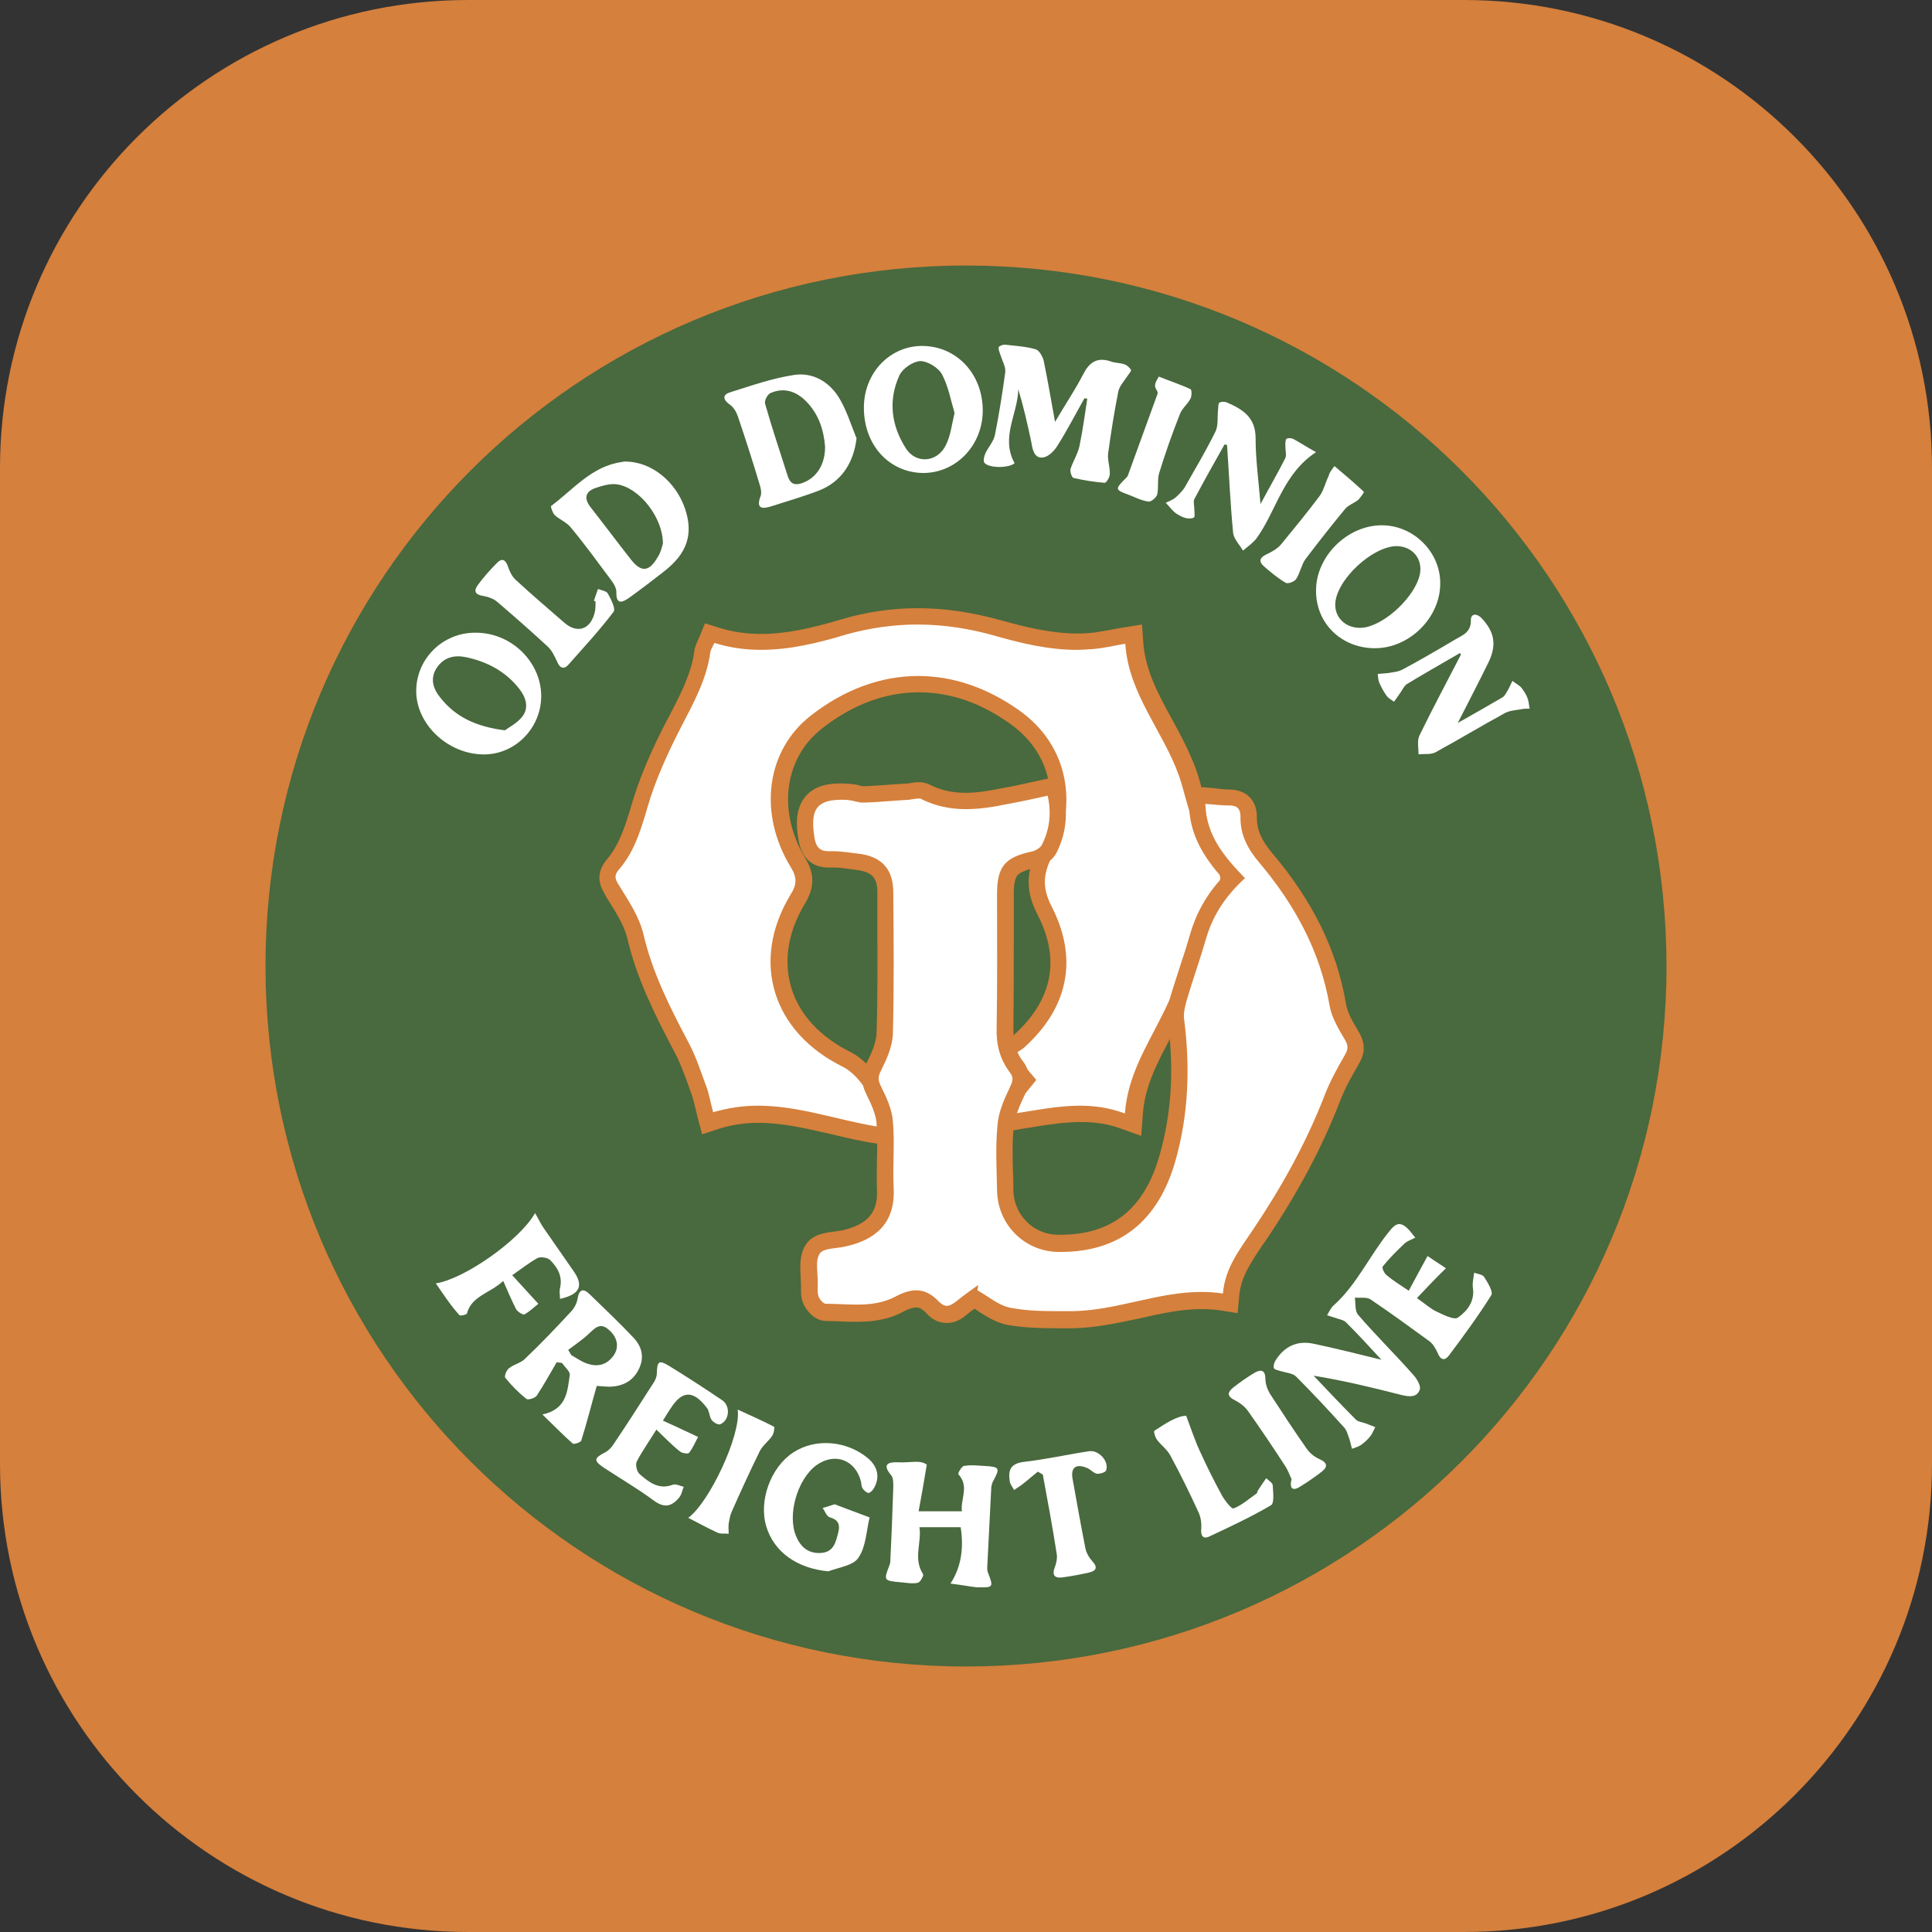
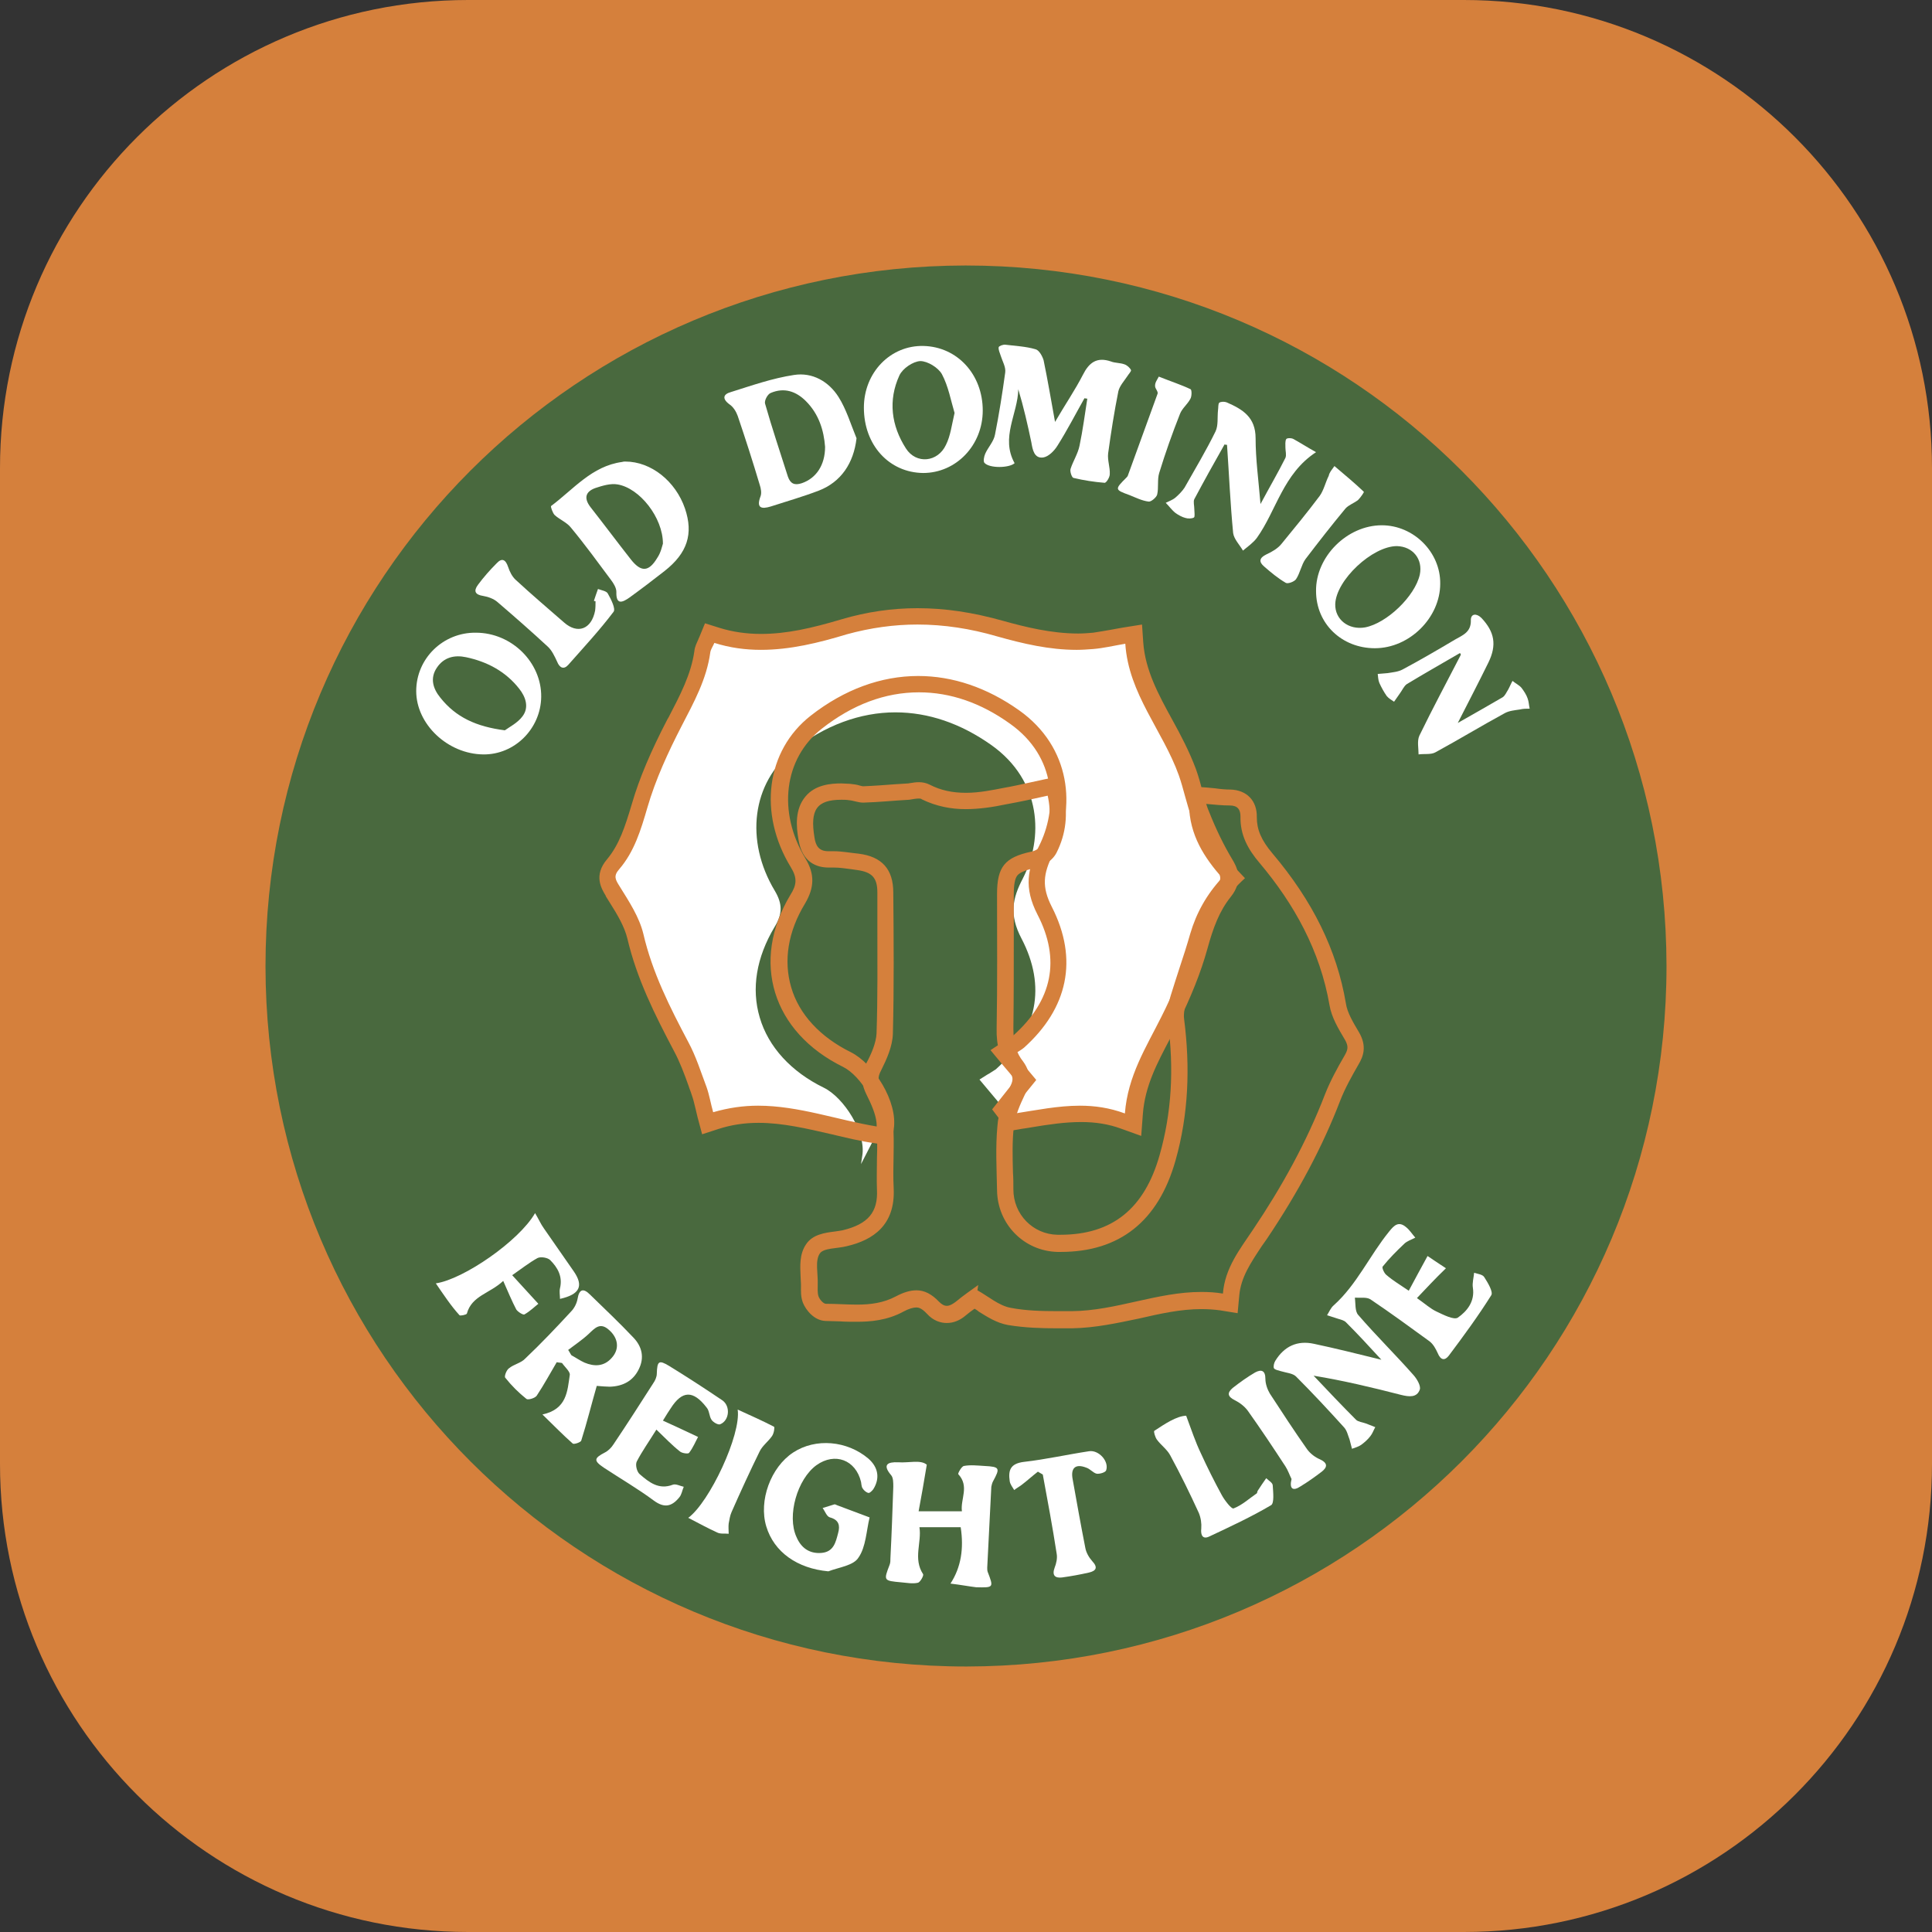
<svg xmlns="http://www.w3.org/2000/svg" version="1.1" id="Capa_1" x="0px" y="0px" viewBox="0 0 473 473" style="enable-background:new 0 0 473 473;" xml:space="preserve">
  <rect x="0" y="0" width="473" height="473" fill="#333333" stroke="none" />
  <style type="text/css">
	.st0{fill:#D5803C;}
	.st1{fill:#49693E;}
	.st2{fill:#FFFFFF;}
</style>
  <g>
    <path class="st0" d="M473,358.4V114.6C473,51.3,421.7,0,358.4,0H114.6C51.3,0,0,51.3,0,114.6v243.8C0,421.7,51.3,473,114.6,473   h243.8C421.7,473,473,421.7,473,358.4z" />
    <g>
      <path class="st1" d="M236.6,408C141.7,408,65.1,331.4,65,236.6C65,141.7,141.6,65.1,236.4,65C331.3,65,407.9,141.6,408,236.5    C408,331.3,331.4,407.9,236.6,408z" />
      <g>
        <g>
-           <path class="st2" d="M214.5,277.8c-3.5-0.6-7-1.4-10.4-2.2c-6-1.4-12.2-2.9-18.4-2.9c-3.7,0-7.1,0.5-10.4,1.5l-2,0.6l-0.5-2      c-0.2-0.7-0.3-1.4-0.5-2c-0.3-1.4-0.6-2.7-1.1-3.9c-0.2-0.7-0.5-1.3-0.7-2c-1.1-3-2.2-6.1-3.7-8.9c-4.6-8.7-9-17.4-11.2-27      c-0.7-3.2-2.7-6.3-4.5-9.4c-0.3-0.5-0.7-1.1-1-1.6l0-0.1c-1-1.7-2.2-3.7,0.1-6.5c3.3-3.9,4.8-8.6,6.5-14.3      c1.8-6.1,4.5-12.6,8.6-20.4l0.3-0.5c2.9-5.6,5.7-10.8,6.5-16.8c0.1-0.8,0.4-1.5,0.7-2.1c0.1-0.2,0.2-0.5,0.4-0.8l0.7-1.7      l1.7,0.5c3.4,1.1,7,1.6,10.8,1.6c6.9,0,13.9-1.8,20.4-3.7c5.9-1.7,11.9-2.6,17.9-2.6c6.5,0,13.1,1,20.1,3      c5.2,1.5,12,3.2,18.9,3.2c1.3,0,2.6-0.1,3.8-0.2c1.6-0.1,3.3-0.5,5-0.8c0.9-0.2,1.8-0.3,2.8-0.5l2.2-0.4l0.2,2.2      c0.5,7.3,3.8,13.4,7.3,19.8c2.1,3.8,4.2,7.7,5.7,11.8c0.6,1.6,1,3.3,1.5,4.9c0.5,1.9,1,3.8,1.7,5.5c1.8,4.3,3.8,8.4,5.9,11.9      c1.1,1.9,2.1,4.1-0.2,6.9c-3,3.7-4.6,8.1-6.1,13.4c-1.6,5.7-4,11.8-7.1,18.1c-0.6,1.2-1.2,2.4-1.9,3.6      c-3.2,6.1-6.2,11.9-6.8,19.2l-0.2,2.6l-2.5-0.9c-3.2-1.2-6.6-1.7-10.4-1.7c-4.2,0-8.4,0.7-12.5,1.4c-1,0.2-2.1,0.3-3.1,0.5      l-1.2,0.2l-2.3-3.2l5.8-7.3l-5.7-6.8l1.9-1.2c0.4-0.2,0.7-0.4,1-0.6c0.5-0.3,0.8-0.5,1.1-0.7c10.2-9.2,12.4-20.3,6.3-32      c-3.1-5.9-2.2-9.9,0.3-14.7c5.1-9.9,4.7-23.9-7.7-32.7c-7.5-5.3-15.4-8-23.5-8c-8.6,0-17.3,3.2-25,9.3      c-10.1,7.9-11.9,22.1-4.5,34.4c1.9,3.2,1.9,5.7-0.1,8.9c-4.4,7.4-5.7,15-3.6,22.1c2.1,7.2,7.7,13.3,15.7,17.2      c4.9,2.4,10.4,11,9.4,16.7l-0.3,2L214.5,277.8z" />
+           <path class="st2" d="M214.5,277.8c-3.5-0.6-7-1.4-10.4-2.2c-6-1.4-12.2-2.9-18.4-2.9c-3.7,0-7.1,0.5-10.4,1.5l-2,0.6l-0.5-2      c-0.2-0.7-0.3-1.4-0.5-2c-0.3-1.4-0.6-2.7-1.1-3.9c-0.2-0.7-0.5-1.3-0.7-2c-1.1-3-2.2-6.1-3.7-8.9c-4.6-8.7-9-17.4-11.2-27      c-0.7-3.2-2.7-6.3-4.5-9.4c-0.3-0.5-0.7-1.1-1-1.6l0-0.1c-1-1.7-2.2-3.7,0.1-6.5c3.3-3.9,4.8-8.6,6.5-14.3      c1.8-6.1,4.5-12.6,8.6-20.4l0.3-0.5c2.9-5.6,5.7-10.8,6.5-16.8c0.1-0.8,0.4-1.5,0.7-2.1c0.1-0.2,0.2-0.5,0.4-0.8l0.7-1.7      l1.7,0.5c3.4,1.1,7,1.6,10.8,1.6c6.9,0,13.9-1.8,20.4-3.7c5.9-1.7,11.9-2.6,17.9-2.6c6.5,0,13.1,1,20.1,3      c5.2,1.5,12,3.2,18.9,3.2c1.3,0,2.6-0.1,3.8-0.2c1.6-0.1,3.3-0.5,5-0.8c0.9-0.2,1.8-0.3,2.8-0.5l2.2-0.4l0.2,2.2      c0.5,7.3,3.8,13.4,7.3,19.8c2.1,3.8,4.2,7.7,5.7,11.8c0.6,1.6,1,3.3,1.5,4.9c0.5,1.9,1,3.8,1.7,5.5c1.8,4.3,3.8,8.4,5.9,11.9      c1.1,1.9,2.1,4.1-0.2,6.9c-3,3.7-4.6,8.1-6.1,13.4c-1.6,5.7-4,11.8-7.1,18.1c-0.6,1.2-1.2,2.4-1.9,3.6      c-3.2,6.1-6.2,11.9-6.8,19.2l-0.2,2.6l-2.5-0.9c-3.2-1.2-6.6-1.7-10.4-1.7c-4.2,0-8.4,0.7-12.5,1.4c-1,0.2-2.1,0.3-3.1,0.5      l-1.2,0.2l-2.3-3.2l-5.7-6.8l1.9-1.2c0.4-0.2,0.7-0.4,1-0.6c0.5-0.3,0.8-0.5,1.1-0.7c10.2-9.2,12.4-20.3,6.3-32      c-3.1-5.9-2.2-9.9,0.3-14.7c5.1-9.9,4.7-23.9-7.7-32.7c-7.5-5.3-15.4-8-23.5-8c-8.6,0-17.3,3.2-25,9.3      c-10.1,7.9-11.9,22.1-4.5,34.4c1.9,3.2,1.9,5.7-0.1,8.9c-4.4,7.4-5.7,15-3.6,22.1c2.1,7.2,7.7,13.3,15.7,17.2      c4.9,2.4,10.4,11,9.4,16.7l-0.3,2L214.5,277.8z" />
          <path class="st0" d="M224.6,152.9c6.5,0,13,1,19.5,2.9c6.4,1.8,12.8,3.3,19.5,3.3c1.3,0,2.6-0.1,4-0.2c2.5-0.2,5-0.8,7.9-1.3      c0.8,12.3,9.2,21.3,13.1,32.2c1.2,3.4,1.9,7.1,3.2,10.5c1.7,4.2,3.7,8.3,6,12.2c1.1,1.8,1.4,2.9,0,4.6c-3.4,4.1-5.1,9-6.5,14.2      c-1.7,6.1-4.1,12-7,17.7c-3.7,7.4-8.2,14.4-8.9,23.6c-3.8-1.4-7.4-1.9-11-1.9c-5.4,0-10.7,1.1-15.9,1.9      c-0.2-0.3-0.5-0.6-0.7-0.9c1.9-2.4,3.9-4.8,5.9-7.3c-1.5-1.8-3.2-3.8-5.3-6.4c1-0.6,1.7-1,2.3-1.5c10.7-9.6,13.4-21.6,6.8-34.5      c-2.5-4.9-2.1-8.1,0.3-12.9c5.8-11.3,4.4-26.2-8.3-35.2c-7.9-5.6-16.3-8.4-24.7-8.4c-9.1,0-18.1,3.3-26.3,9.7      c-11,8.6-12.9,24-4.9,37.1c1.6,2.6,1.5,4.3-0.1,6.8c-9.8,16.3-4.4,33.6,12.9,42.1c4.4,2.2,9.1,10,8.3,14.6      c-9.7-1.6-19.2-5.1-29.1-5.1c-3.6,0-7.2,0.5-11,1.6c-0.6-2.1-0.9-4.1-1.6-6.1c-1.4-3.7-2.6-7.6-4.5-11.1      c-4.5-8.5-8.8-17-11-26.5c-1-4.1-3.5-7.9-5.8-11.6c-1-1.6-1.6-2.5-0.1-4.2c3.7-4.3,5.3-9.6,6.9-15.1c2-6.9,5.1-13.6,8.4-20      c3-5.8,6.1-11.4,7-18c0.1-0.7,0.6-1.4,1-2.3c3.8,1.2,7.6,1.7,11.4,1.7c7.1,0,14.1-1.7,21-3.8      C213.1,153.7,218.9,152.9,224.6,152.9 M224.6,148.9c-6.2,0-12.4,0.9-18.5,2.7c-7.4,2.2-13.5,3.6-19.8,3.6c-3.6,0-7-0.5-10.2-1.5      l-3.5-1.1l-1.4,3.4c-0.1,0.2-0.2,0.4-0.3,0.7c-0.3,0.7-0.8,1.6-0.9,2.7c-0.8,5.7-3.5,10.8-6.3,16.2l-0.3,0.5      c-4.1,7.9-6.9,14.5-8.7,20.7c-1.7,5.7-3.1,10-6.1,13.6c-3.3,3.9-1.4,7.1-0.3,8.9l0,0.1c0.3,0.5,0.7,1.1,1,1.6      c1.9,3,3.6,5.9,4.3,8.8c2.3,9.8,6.7,18.6,11.4,27.5c1.4,2.6,2.5,5.5,3.6,8.6c0.2,0.7,0.5,1.3,0.7,2c0.4,1.1,0.7,2.3,1,3.6      c0.2,0.7,0.3,1.4,0.5,2.1l1.1,4.1l4-1.3c3.1-1,6.3-1.5,9.8-1.5c5.9,0,11.8,1.4,17.9,2.8c3.4,0.8,7,1.7,10.6,2.2l4,0.6l0.6-4      c1.1-6.8-4.9-16.1-10.5-18.9c-7.5-3.7-12.7-9.3-14.6-15.9c-1.9-6.5-0.8-13.6,3.4-20.5c2.3-3.9,2.4-7.2,0.1-11      c-6.9-11.4-5.3-24.5,4-31.8c7.5-5.9,15.5-8.9,23.8-8.9c7.7,0,15.2,2.6,22.3,7.7c11.4,8.1,11.7,20.9,7,30.1      c-2.7,5.3-3.7,10-0.3,16.6c5.7,11,3.7,21-5.9,29.6c-0.1,0.1-0.5,0.3-0.8,0.5c-0.3,0.2-0.6,0.4-1,0.6l-3.8,2.5l2.9,3.5l2.8,3.3      l0.4,0.5l-3.8,4.8l-1.9,2.4l1.9,2.5l0.4,0.5l0.3,0.4l1.5,1.9l2.4-0.4c1-0.2,2.1-0.3,3.1-0.5c4.2-0.7,8.2-1.3,12.2-1.3      c3.5,0,6.7,0.5,9.7,1.6l5,1.8l0.4-5.3c0.5-6.9,3.5-12.5,6.6-18.4c0.6-1.2,1.3-2.4,1.9-3.7c3.2-6.4,5.7-12.6,7.3-18.4      c1.4-5.1,2.9-9.2,5.7-12.7c3.4-4.2,1.3-7.7,0.4-9.2c-2.1-3.5-4-7.4-5.7-11.7c-0.7-1.6-1.1-3.4-1.7-5.3c-0.4-1.7-0.9-3.4-1.5-5.1      c-1.6-4.3-3.7-8.3-5.8-12.1c-3.4-6.2-6.6-12.1-7.1-18.9l-0.3-4.4l-4.4,0.7c-1,0.2-1.9,0.3-2.8,0.5c-1.8,0.3-3.3,0.6-4.8,0.8      c-1.2,0.1-2.4,0.2-3.6,0.2c-6.6,0-13-1.6-18.4-3.1C238.1,149.9,231.4,148.9,224.6,148.9L224.6,148.9z" />
        </g>
        <g>
-           <path class="st2" d="M259,323.2c-3.5,0-7.6-0.1-11.6-0.8c-2.4-0.4-4.5-1.7-6.5-3c-0.8-0.5-1.5-1-2.2-1.4      c-1.1,0.8-2.2,1.6-3.3,2.5c-1.2,1-2.3,1.5-3.5,1.5c-1.2,0-2.4-0.6-3.4-1.6c-1.8-1.9-3.1-2.1-4-2.1c-1.1,0-2.5,0.4-4.1,1.3      c-3.7,2-7.5,2.2-10.5,2.2c-1.4,0-2.8-0.1-4.1-0.1c-1.2-0.1-2.4-0.1-3.5-0.1c-1.9,0-3.3-2.1-3.7-3.1c-0.4-1.1-0.4-2.3-0.3-3.3      c0-0.2,0-0.3,0-0.5c0-0.7,0-1.4-0.1-2.1c-0.1-2.1-0.3-4.6,0.9-6.4c1.2-1.8,3.5-2,5.7-2.3c0.8-0.1,1.5-0.2,2.1-0.3      c7.1-1.7,10.2-5.5,9.9-12c-0.1-2.5-0.1-5.1,0-7.5c0-2.9,0.1-6-0.1-8.9c-0.2-2.6-1.4-5.3-2.6-7.6c-1-2-1.3-3.5-0.1-5.9      c1.3-2.5,2.6-5.4,2.7-8.1c0.3-8.8,0.2-17.8,0.2-26.5c0-2.7,0-5.4,0-8.1c0-4.7-2-7-6.8-7.5c-0.5-0.1-0.9-0.1-1.4-0.2      c-1.6-0.2-3-0.4-4.5-0.4c-0.3,0-0.5,0-0.8,0c-0.2,0-0.4,0-0.5,0c-4.5,0-5.2-3.7-5.4-5.1c-0.5-2.9-0.8-6.6,1.3-9      c1.9-2.3,5.1-2.5,7.3-2.5c0.6,0,1.3,0,2,0.1c0.7,0,1.4,0.2,2,0.3c0.5,0.1,1,0.2,1.4,0.2c2.7-0.1,5.4-0.3,8-0.5      c1.1-0.1,2.1-0.2,3.2-0.2c0.2,0,0.5-0.1,0.8-0.1c0.5-0.1,1.1-0.2,1.6-0.2c0.7,0,1.2,0.1,1.7,0.4c2.9,1.5,6.1,2.2,9.8,2.2      c3.4,0,6.9-0.6,9.6-1.2c2.2-0.5,4.4-0.9,6.6-1.4l5.3-1.1l0.4,2c1,4.8,0.5,9.2-1.5,13.4c-0.7,1.5-2.5,2.4-4,2.7      c-5.6,1.2-6.8,2.7-6.8,8.4c0,3.4,0,6.8,0,10.1c0,7.5,0,15.2-0.1,22.8c-0.1,3.9,0.8,6.9,2.8,9.4c1.9,2.4,0.9,4.5,0.2,5.9      c-1.2,2.4-2.6,5.5-2.9,8.6c-0.4,3.8-0.3,7.7-0.2,11.5c0,1.4,0.1,2.7,0.1,4.1c0.1,7.2,5.7,12.9,12.8,13.1c0.3,0,0.5,0,0.8,0      c13.7,0,22.2-6.8,26.2-20.9c3-10.5,3.6-21.5,2-33.8c-0.2-1.9,0.2-3.8,0.7-5.3c0.7-2.3,1.5-4.6,2.2-6.8c0.9-2.7,1.8-5.6,2.6-8.4      c1.5-5.3,4.4-10,8.6-14.2c-4.7-5-8.7-10.4-8.8-18.1l0-2.2l2.2,0.2c0.7,0.1,1.4,0.1,2.1,0.2c1.4,0.1,2.6,0.2,3.8,0.3      c2.9,0.1,4.6,1.8,4.5,4.8c0,3.5,1.2,6.5,4.2,10.1c9.6,11.5,15.4,23.1,17.5,35.8c0.5,2.6,2.1,5.4,3.5,7.8c1.4,2.4,1,4-0.1,5.9      c-1.7,2.9-3.4,6-4.7,9.2c-4.2,11-10.1,22-17.8,33.5c-0.4,0.6-0.8,1.1-1.2,1.7c-2.8,4.1-5.5,8-5.9,13l-0.2,2.2l-2.1-0.3      c-1.6-0.2-3.3-0.4-5-0.4c-5.3,0-10.5,1.2-15.6,2.3c-5.1,1.1-10.5,2.3-15.9,2.4l-0.4,0C261.3,323.2,260.1,323.2,259,323.2z" />
          <path class="st0" d="M256.5,194.8c1,4.5,0.4,8.4-1.4,12c-0.4,0.8-1.6,1.5-2.6,1.7c-6.5,1.4-8.4,3.7-8.4,10.4      c0,11,0.1,22-0.1,32.9c-0.1,4,0.8,7.5,3.2,10.7c1.1,1.4,0.7,2.3,0,3.8c-1.4,2.9-2.8,6.1-3,9.3c-0.5,5.2-0.2,10.5-0.1,15.8      c0.1,8.3,6.6,14.9,14.8,15.1c0.3,0,0.5,0,0.8,0c14.4,0,23.9-7.5,28.1-22.4c3.2-11.3,3.6-22.9,2.1-34.6c-0.2-1.4,0.2-3,0.6-4.5      c1.5-5.1,3.3-10.1,4.8-15.3c1.7-5.8,4.9-10.5,9.5-14.7c-5-5.2-9.5-10.4-9.7-18.2c2.3,0.2,4.1,0.4,6,0.4c1.9,0,2.6,1,2.6,2.7      c-0.1,4.5,1.8,8,4.7,11.4c8.5,10.1,14.8,21.5,17.1,34.8c0.5,3,2.2,5.8,3.8,8.5c0.9,1.6,0.7,2.4-0.1,3.8      c-1.8,3.1-3.5,6.2-4.8,9.5c-4.5,11.7-10.6,22.7-17.6,33.1c-3.2,4.8-6.9,9.4-7.4,15.7c-1.8-0.3-3.5-0.4-5.3-0.4      c-10.8,0-20.9,4.6-31.6,4.7c-1.2,0-2.5,0-3.7,0c-3.8,0-7.6-0.1-11.3-0.8c-2.9-0.5-5.5-2.8-8.2-4.3c0.1-0.4,0.1-0.9,0.2-1.3      c-1.8,1.3-3.7,2.6-5.5,4.1c-0.8,0.6-1.5,1-2.2,1c-0.6,0-1.2-0.3-1.9-1c-1.8-1.9-3.6-2.8-5.5-2.8c-1.6,0-3.2,0.5-5.1,1.5      c-3,1.6-6.2,2-9.5,2c-2.5,0-5.1-0.2-7.6-0.2c-0.6,0-1.5-1-1.8-1.8c-0.3-0.9-0.2-2-0.2-3c0.1-2.6-0.7-5.7,0.5-7.5      c0.9-1.4,4.3-1.2,6.6-1.8c6.5-1.5,11.9-5.2,11.5-14.1c-0.3-5.5,0.3-11-0.2-16.5c-0.2-2.8-1.5-5.7-2.8-8.3      c-0.8-1.6-1-2.4-0.1-4.1c1.4-2.8,2.8-5.9,2.9-9c0.3-11.5,0.2-23.1,0.1-34.6c0-5.7-2.8-8.8-8.5-9.5c-2-0.2-4.1-0.6-6.1-0.6      c-0.3,0-0.6,0-0.9,0c-0.1,0-0.3,0-0.4,0c-2.3,0-3.1-1.3-3.4-3.4c-1.1-6.7,0.5-9.2,6.6-9.2c0.6,0,1.2,0,1.8,0.1      c1.2,0.1,2.3,0.6,3.5,0.6c0,0,0.1,0,0.1,0c3.7-0.1,7.4-0.5,11.2-0.7c0.7-0.1,1.6-0.3,2.3-0.3c0.3,0,0.6,0,0.8,0.2      c3.5,1.7,7.1,2.4,10.7,2.4c3.3,0,6.7-0.5,10-1.2C249.7,196.3,253,195.6,256.5,194.8 M259.6,190l-3.9,0.8l-3.2,0.7      c-2.3,0.5-4.5,1-6.8,1.4c-2.6,0.5-5.9,1.2-9.2,1.2c-3.3,0-6.2-0.6-8.9-2c-0.8-0.4-1.7-0.6-2.6-0.6c-0.8,0-1.4,0.1-2,0.2      c-0.2,0-0.5,0.1-0.6,0.1c-1.1,0.1-2.1,0.1-3.2,0.2c-2.6,0.2-5.3,0.4-7.9,0.5c-0.1,0-0.6-0.1-0.9-0.2c-0.6-0.2-1.4-0.3-2.3-0.4      c-0.7,0-1.5-0.1-2.1-0.1c-2.6,0-6.4,0.3-8.8,3.2c-2.6,3.1-2.3,7.3-1.7,10.6c0.9,5.6,4.5,6.8,7.4,6.8c0.2,0,0.4,0,0.6,0      c0.2,0,0.4,0,0.7,0c1.3,0,2.7,0.2,4.2,0.4c0.5,0.1,0.9,0.1,1.4,0.2c3.7,0.5,5,1.9,5,5.5c0,2.7,0,5.4,0,8.1      c0,8.7,0.1,17.6-0.2,26.4c-0.1,2.3-1.3,5.1-2.5,7.3c-1.6,3.1-1.1,5.4,0.1,7.8c1,2,2.2,4.6,2.4,6.8c0.2,2.8,0.2,5.7,0.1,8.7      c0,2.5-0.1,5.1,0,7.6c0.3,5.6-2.2,8.5-8.4,10c-0.5,0.1-1.2,0.2-1.9,0.3c-2.4,0.3-5.5,0.7-7.1,3.2c-1.6,2.4-1.4,5.3-1.3,7.7      c0,0.7,0.1,1.4,0.1,2c0,0.2,0,0.3,0,0.5c0,1.1-0.1,2.6,0.5,4.1c0.7,1.7,2.7,4.3,5.5,4.4c1.1,0,2.3,0.1,3.5,0.1      c1.4,0.1,2.8,0.1,4.2,0.1c3.2,0,7.4-0.3,11.4-2.5c1.3-0.7,2.4-1,3.1-1c0.4,0,1.2,0,2.6,1.5c1.7,1.9,3.6,2.3,4.9,2.3      c1.6,0,3.2-0.6,4.7-1.9c0.7-0.6,1.4-1.1,2.1-1.6c0.3,0.2,0.7,0.4,1,0.7c2.1,1.3,4.4,2.8,7.2,3.3c4.2,0.7,8.4,0.8,12,0.8      c1.1,0,2.2,0,3.3,0l0.4,0c5.7-0.1,11.1-1.3,16.4-2.4c5.2-1.2,10.2-2.3,15.2-2.3c1.6,0,3.1,0.1,4.6,0.3l4.3,0.7l0.4-4.3      c0.4-4.5,2.8-8,5.5-12.1c0.4-0.6,0.8-1.1,1.2-1.7c7.8-11.6,13.7-22.7,18-33.9c1.2-3.1,2.9-6.1,4.5-8.9c1.2-2,2.1-4.5,0.1-7.9      c-1.3-2.2-2.9-4.8-3.2-7.1c-2.2-13-8.1-25-18-36.7c-2.7-3.2-3.8-5.8-3.8-8.8c0.1-4.1-2.5-6.7-6.5-6.8c-1.1,0-2.3-0.1-3.7-0.3      c-0.7-0.1-1.4-0.1-2.1-0.2l-4.4-0.3l0.1,4.4c0.1,7.6,3.8,13.1,8.1,18c-3.8,4.1-6.3,8.6-7.8,13.7c-0.8,2.8-1.7,5.6-2.6,8.3      c-0.7,2.2-1.5,4.6-2.2,6.9c-0.5,1.7-1,3.9-0.7,6.1c1.6,12,0.9,22.7-2,32.9c-3.7,13.1-11.6,19.5-24.3,19.5c-0.2,0-0.5,0-0.7,0      c-6-0.1-10.8-5-10.8-11.1c0-1.4,0-2.8-0.1-4.1c-0.1-3.9-0.2-7.6,0.2-11.2c0.3-2.7,1.6-5.6,2.7-7.9c0.5-1.1,1-2.1,1.1-3.4      c0.1-1.6-0.4-3.2-1.5-4.7c-1.7-2.1-2.4-4.6-2.4-8.1c0.1-7.6,0.1-15.4,0.1-22.8c0-3.4,0-6.8,0-10.1c0-2.4,0.3-3.9,0.9-4.6      c0.6-0.7,2-1.3,4.3-1.8c1.8-0.4,4.2-1.6,5.3-3.8c2.3-4.6,2.8-9.4,1.7-14.7L259.6,190L259.6,190z" />
        </g>
      </g>
      <g>
        <g>
          <path class="st2" d="M153.1,113c6.3,0,12.3,4.8,14.6,11.5c2.1,6.2,0.6,10.9-5,15.3c-2.8,2.2-5.7,4.4-8.6,6.5      c-1.7,1.2-3.3,1.9-3.2-1.4c0-1-0.7-2.1-1.3-2.9c-3.2-4.3-6.4-8.7-9.8-12.8c-1-1.3-2.8-2-4-3.1c-0.5-0.5-1-2-0.9-2.2      c5.5-4.1,10-9.8,17.4-10.8C152.6,113,152.8,113,153.1,113z M162.3,133.1c0-6.4-5.7-13.6-11.1-14.5c-1.7-0.3-3.7,0.3-5.5,0.9      c-2.4,0.9-2.8,2.5-1.1,4.7c3.3,4.2,6.5,8.5,9.8,12.7c2.5,3.2,4.4,3.2,6.5-0.3C161.8,135.3,162.1,133.7,162.3,133.1z" />
          <path class="st2" d="M132.5,170.6c-0.1,7.8-6.5,14.2-14.2,14.1c-8.7-0.1-16.4-7.4-16.4-15.5c0-8,6.6-14.4,14.6-14.3      C125.3,154.9,132.6,162.2,132.5,170.6z M123.6,178.8c1.1-0.8,3.1-1.8,4.3-3.4c1.7-2.2,0.8-4.8-0.8-6.8c-3.3-4.2-7.8-6.6-13-7.7      c-2.8-0.6-5.4,0-7.1,2.5c-1.8,2.6-1,5.2,0.8,7.4C111.6,175.6,116.6,177.9,123.6,178.8z" />
          <path class="st2" d="M145.4,147.1c0.3-1,0.7-2,1-2.9c0.8,0.3,2.1,0.5,2.4,1.1c0.8,1.4,2,3.8,1.4,4.5c-3.4,4.5-7.3,8.7-11.1,13      c-1.1,1.2-2.1,0.7-2.7-0.8c-0.6-1.3-1.3-2.8-2.3-3.7c-4-3.7-8.1-7.3-12.3-10.9c-0.9-0.8-2.3-1.3-3.5-1.5c-2-0.3-2.4-1.2-1.3-2.7      c1.4-1.9,3-3.7,4.6-5.3c1.3-1.4,2.2-0.9,2.8,0.9c0.4,1.2,1,2.4,1.9,3.2c3.9,3.6,7.9,7,11.8,10.4c3.3,2.9,6.7,1.7,7.6-2.9      c0.1-0.8,0.1-1.5,0.1-2.3C145.7,147.2,145.6,147.2,145.4,147.1z" />
        </g>
        <g>
          <path class="st2" d="M265.5,97.5c-2.2,3.9-4.2,7.8-6.6,11.6c-0.8,1.3-2.2,2.7-3.5,2.9c-2.2,0.3-2.6-1.9-2.9-3.7      c-0.9-4.3-1.9-8.7-3.2-13c-0.1,6-4.4,11.8-0.9,18.1c-1.3,1.2-6.2,1.3-7.4-0.1c-0.3-0.4-0.1-1.5,0.2-2.2c0.7-1.6,2.1-3,2.4-4.7      c1-5,1.8-10.1,2.5-15.2c0.2-1.3-0.7-2.8-1.1-4.1c-0.2-0.7-0.6-1.4-0.5-2.1c0.1-0.3,1.1-0.7,1.7-0.6c2.4,0.3,4.9,0.4,7.3,1.1      c0.9,0.2,1.7,1.7,2,2.7c1,4.8,1.8,9.6,2.8,15.1c2.5-4.3,4.9-7.8,6.8-11.5c1.5-3,3.4-4.5,6.9-3.3c1,0.4,2.2,0.3,3.3,0.7      c0.6,0.2,1.3,0.8,1.6,1.4c0.1,0.3-0.6,1-0.9,1.5c-0.8,1.2-1.9,2.4-2.2,3.7c-1,5-1.8,10.1-2.5,15.2c-0.2,1.7,0.5,3.4,0.4,5.1      c0,0.8-0.9,2.2-1.3,2.1c-2.5-0.2-5.1-0.6-7.6-1.2c-0.4-0.1-0.9-1.6-0.7-2.2c0.6-1.9,1.8-3.7,2.2-5.7c0.8-3.8,1.3-7.7,1.9-11.5      C265.9,97.6,265.7,97.5,265.5,97.5z" />
          <path class="st2" d="M209.7,107.3c-0.7,6.1-3.8,10.7-9.2,12.8c-3.9,1.5-7.8,2.6-11.8,3.9c-2.3,0.7-3.6,0.4-2.5-2.5      c0.3-0.8,0.1-1.9-0.2-2.8c-1.7-5.7-3.5-11.3-5.4-16.9c-0.4-1.1-1.1-2.2-2-2.8c-1.9-1.4-1.5-2.5,0.3-3c5.1-1.6,10.2-3.4,15.5-4.2      c4.5-0.7,8.5,1.6,10.9,5.4C207.2,100.2,208.3,103.9,209.7,107.3z M202,109.4c-0.3-4-1.5-8-4.7-11.2c-2.4-2.4-5.3-3.4-8.6-2      c-0.8,0.3-1.6,1.9-1.4,2.6c1.7,6,3.7,11.9,5.6,17.9c0.6,1.7,1.6,2.2,3.4,1.6C199.8,117.1,202,113.9,202,109.4z" />
          <path class="st2" d="M211.5,99.8c0-8.6,6.5-15.3,14.6-15.1c8.3,0.2,14.5,7,14.5,15.8c0,8.5-6.5,15.3-14.6,15.3      C217.7,115.7,211.5,109,211.5,99.8z M233.7,101.1c-0.9-3-1.5-6.5-3.1-9.5c-0.9-1.6-3.5-3.2-5.3-3.2c-1.8,0.1-4.3,1.8-5.1,3.5      c-2.8,6.1-2,12.3,1.6,17.9c2.5,3.9,7.8,3.4,9.8-0.9C232.7,106.7,233,104.1,233.7,101.1z" />
          <path class="st2" d="M336.6,158.7c-8.1,0-14.4-6-14.4-14c-0.1-8.4,7.6-16.1,16.1-16.1c7.8,0,14.4,6.6,14.3,14.3      C352.6,151.2,345.1,158.7,336.6,158.7z M342,133.7c-6,0-14.9,8.3-15.1,14.2c-0.1,3.8,3.3,6.4,7.3,5.7c5.3-1,12.2-7.6,13.4-12.9      C348.4,136.9,345.9,133.8,342,133.7z" />
          <path class="st2" d="M299.8,108.8c-2.5,4.4-5,8.9-7.4,13.4c-0.3,0.6,0,1.6,0,2.5c0,0.7,0.2,1.8-0.1,2c-0.5,0.3-1.5,0.3-2.1,0.1      c-0.8-0.2-1.7-0.7-2.4-1.2c-0.9-0.7-1.6-1.7-2.4-2.5c0.8-0.4,1.7-0.7,2.4-1.3c0.8-0.7,1.6-1.5,2.2-2.4c2.6-4.6,5.3-9.1,7.6-13.8      c0.7-1.5,0.4-3.4,0.6-5.2c0.1-0.6,0-1.5,0.3-1.8c0.4-0.3,1.3-0.3,1.8-0.1c3.9,1.7,7.1,3.6,7.1,8.8c0,5.1,0.7,10.1,1.2,16.1      c2.3-4.3,4.3-7.7,6.1-11.3c0.3-0.7,0-1.7,0-2.5c0-0.7-0.1-1.6,0.2-2.1c0.2-0.3,1.3-0.3,1.8,0c1.8,1,3.5,2.1,5.5,3.2      c-8.1,5.3-9.7,14.3-14.5,21c-0.9,1.2-2.2,2.1-3.4,3.1c-0.8-1.4-2.2-2.8-2.4-4.3c-0.7-7.2-1-14.4-1.5-21.6      C300.3,108.9,300,108.9,299.8,108.8z" />
          <path class="st2" d="M357.4,159.9c-4.3,2.5-8.7,5-13,7.6c-0.7,0.5-1.1,1.5-1.7,2.3c-0.5,0.7-0.9,1.3-1.4,2      c-0.6-0.4-1.3-0.8-1.8-1.4c-0.7-1-1.3-2.1-1.8-3.2c-0.3-0.7-0.3-1.5-0.4-2.2c0.8-0.1,1.6-0.1,2.4-0.2c1.2-0.2,2.6-0.3,3.7-0.9      c4.3-2.3,8.6-4.8,12.8-7.3c1.9-1.1,4-1.8,3.9-4.8c0-1.6,1.4-1.7,2.6-0.5c3.2,3.4,3.8,6.6,1.7,10.9c-2.3,4.7-4.7,9.3-7.5,14.8      c4.2-2.4,7.6-4.3,11-6.3c0.6-0.4,0.9-1.2,1.3-1.8c0.4-0.7,0.7-1.5,1.1-2.2c0.7,0.6,1.6,1,2.2,1.7c0.6,0.8,1.2,1.7,1.5,2.6      c0.3,0.8,0.3,1.6,0.5,2.5c-0.8,0-1.6,0-2.4,0.2c-1.3,0.2-2.6,0.3-3.7,0.9c-5.7,3.1-11.3,6.5-17,9.6c-1.1,0.6-2.7,0.3-4.1,0.5      c0-1.5-0.4-3.3,0.2-4.6c3.2-6.6,6.7-13.1,10.1-19.7C357.7,160.2,357.6,160,357.4,159.9z" />
          <path class="st2" d="M326.7,114.1c2.7,2.3,5,4.2,7.2,6.3c0.1,0.1-0.8,1.4-1.4,2c-1,0.8-2.3,1.2-3.1,2.1      c-3.4,4.1-6.6,8.2-9.8,12.4c-1,1.4-1.3,3.4-2.3,4.9c-0.4,0.6-2,1.2-2.5,0.9c-1.9-1.1-3.7-2.6-5.3-4c-1.3-1.1-1.3-2.1,0.6-3      c1.3-0.6,2.7-1.4,3.6-2.5c3.2-3.9,6.4-7.8,9.4-11.8c1-1.4,1.4-3.3,2.2-4.9C325.5,115.6,326,115.1,326.7,114.1z" />
          <path class="st2" d="M283.7,92.2c3,1.2,5.5,2,7.8,3.1c0.3,0.2,0.3,1.8-0.1,2.4c-0.7,1.3-2,2.3-2.5,3.6      c-1.9,4.8-3.6,9.6-5.1,14.5c-0.5,1.6-0.1,3.6-0.5,5.3c-0.2,0.7-1.5,1.8-2.1,1.7c-1.6-0.2-3.2-1-4.7-1.6      c-3.6-1.3-3.6-1.4-0.8-4.2c0.2-0.2,0.3-0.3,0.4-0.5c2.4-6.7,4.9-13.4,7.3-20.1c0.2-0.5-0.6-1.3-0.6-1.8      C282.7,93.7,283.3,93,283.7,92.2z" />
        </g>
        <g>
          <path class="st2" d="M232.7,387.7c2.6-4,3.3-8.6,2.5-13.8c-3.2,0-6.4,0-10.1,0c0.6,3.7-1.6,7.7,0.9,11.5c0.2,0.3-0.7,2-1.3,2.1      c-1.3,0.3-2.7,0-4-0.1c-4.4-0.4-4.4-0.4-2.9-4.3c0.2-0.5,0.2-1.1,0.2-1.7c0.3-5.8,0.5-11.6,0.7-17.4c0-1,0-2.2-0.5-2.8      c-2.3-2.7-0.8-3.3,1.7-3.2c2.6,0.2,5.5-0.7,7,0.6c-0.7,4.3-1.3,7.6-2,11.4c3.9,0,7,0,10.6,0c-0.4-3,1.9-6.1-0.9-9.1      c-0.1-0.2,0.8-1.9,1.4-2c1.6-0.3,3.3-0.1,5,0c3.8,0.2,3.9,0.5,2.1,3.8c-0.2,0.4-0.3,0.8-0.4,1.3c-0.3,6.6-0.7,13.2-1,19.8      c0,0.3,0,0.7,0.1,1c1.5,3.9,1.5,3.9-2.8,3.8C237.3,388.4,235.2,388,232.7,387.7z" />
          <path class="st2" d="M146.1,339.3c-1.3,4.5-2.4,9-3.8,13.4c-0.1,0.4-1.8,1-2.1,0.7c-2.4-2.1-4.6-4.4-7.4-7.1      c6-1.3,6.1-5.7,6.7-9.7c0.1-0.8-1.2-1.9-1.9-2.9c-0.4-0.1-0.9-0.1-1.3-0.2c-1.6,2.7-3.1,5.5-4.9,8.2c-0.4,0.6-2.1,1.1-2.5,0.8      c-1.9-1.5-3.7-3.3-5.2-5.2c-0.3-0.3,0.3-1.9,0.9-2.3c1.2-1,3-1.3,4-2.4c3.9-3.7,7.6-7.6,11.2-11.5c0.8-0.8,1.4-2,1.6-3.1      c0.4-2.5,1.5-2.6,3-1.1c3.6,3.5,7.3,7,10.7,10.6c2.1,2.2,2.7,4.9,1.3,7.7c-1.4,2.9-3.9,4.2-7.1,4.3      C148.5,339.5,147.4,339.4,146.1,339.3z M139.1,330.5c0.3,0.4,0.5,0.9,0.8,1.3c1.1,0.6,2.1,1.3,3.2,1.8c2.4,1,4.8,1,6.7-1.2      c1.9-2.1,1.6-4.8-0.7-6.8c-2.2-2-3.5-0.4-5,1C142.6,328,140.8,329.2,139.1,330.5z" />
          <path class="st2" d="M202.8,384.7c-7.6-0.7-13.3-4.7-15.2-11c-1.9-6.3,1.1-14.5,6.6-18.1c5.5-3.6,13.2-2.9,18.4,1.5      c2.4,2.1,2.9,4.8,1.2,7.5c-0.3,0.4-0.9,1-1.2,0.9c-0.5-0.1-1.1-0.6-1.4-1.1c-0.3-0.4-0.3-1.1-0.4-1.6c-1.3-5.4-6.4-7.3-10.9-4.1      c-4.7,3.4-7.3,12.4-4.9,17.6c1.1,2.6,3.1,4.1,6,3.9c3.1-0.2,3.6-2.6,4.2-4.9c0.5-1.8,0.2-3.2-2-3.8c-0.8-0.2-1.2-1.5-1.8-2.3      c1-0.3,1.9-0.6,2.9-0.9c0.2,0,0.4,0.1,0.6,0.2c2.7,1,5.3,2,8,3c-0.8,3.3-0.9,7.2-2.7,9.8C209,383.3,205.4,383.7,202.8,384.7z" />
          <path class="st2" d="M162.3,347.8c2.9,1.3,5.4,2.5,8.6,4c-0.6,1.1-1.2,2.6-2.2,3.9c-0.2,0.3-1.8,0.1-2.3-0.4      c-1.9-1.5-3.5-3.2-5.7-5.3c-1.8,2.9-3.5,5.3-4.8,7.8c-0.4,0.8,0,2.5,0.7,3.1c2.3,2,4.7,3.9,8.1,2.6c0.7-0.3,1.8,0.3,2.7,0.5      c-0.4,0.9-0.5,1.9-1.1,2.6c-1.8,2.2-3.6,2.7-6.2,0.8c-3.9-2.9-8.2-5.4-12.3-8.1c-2.5-1.7-2.4-2.3,0.3-3.7c0.8-0.4,1.6-1.2,2.1-2      c3.3-4.9,6.5-9.9,9.7-14.9c0.5-0.7,0.9-1.6,0.9-2.4c0.1-3.1,0.5-3.4,3-1.9c4.4,2.7,8.7,5.5,13,8.4c2.1,1.4,1.8,5-0.5,5.9      c-0.5,0.2-1.7-0.5-2.1-1.1c-0.6-0.9-0.5-2.2-1.2-3c-3.3-4.3-6-4.2-8.8,0.2C163.8,345.4,163.2,346.3,162.3,347.8z" />
          <path class="st2" d="M106.7,314.2c6.8-1,20.4-10.4,24.3-17.2c0.9,1.5,1.4,2.7,2.2,3.8c2.4,3.5,4.9,7,7.3,10.5      c2.4,3.5,1.5,5.6-3.4,6.7c0-0.9-0.2-1.8,0-2.6c0.7-2.9-0.6-5.1-2.4-6.9c-0.6-0.6-2.3-0.9-3.1-0.5c-2,1.1-3.9,2.6-6.2,4.2      c2.1,2.3,4,4.4,6.4,7c-0.9,0.7-2,1.8-3.4,2.6c-0.3,0.2-1.6-0.6-2-1.2c-1.1-2.1-2-4.3-3.2-7c-3.3,3.1-7.7,3.6-8.9,8      c-0.1,0.3-1.7,0.6-1.8,0.4C110.4,319.7,108.7,317.1,106.7,314.2z" />
          <path class="st2" d="M254.1,360.3c-1.3,1-2.5,2.1-3.8,3.1c-0.6,0.5-1.4,0.9-2,1.4c-0.4-0.7-1-1.4-1.1-2.2      c-0.4-2.7,0.2-4.3,3.5-4.7c5.3-0.6,10.6-1.8,15.9-2.6c2.4-0.4,5,2.5,4.2,4.7c-0.2,0.5-1.6,0.9-2.3,0.8c-0.9-0.2-1.6-1.2-2.6-1.5      c-2.6-1-3.8,0.1-3.3,2.8c1,5.6,2,11.2,3.1,16.8c0.2,1.2,0.9,2.4,1.7,3.3c1.5,1.6,0.9,2.4-0.8,2.8c-2.2,0.5-4.4,0.9-6.6,1.2      c-1.7,0.2-2.5-0.5-1.8-2.4c0.4-1,0.7-2.3,0.5-3.4c-1-6.5-2.2-12.9-3.4-19.4C254.9,360.8,254.5,360.5,254.1,360.3z" />
          <path class="st2" d="M168.5,371.6c5.2-3.8,13-20.4,12.1-26.5c3.3,1.5,6.2,2.8,8.9,4.2c0.2,0.1,0,1.6-0.5,2.3      c-0.9,1.3-2.3,2.3-3,3.7c-2.4,4.9-4.7,9.9-6.9,14.9c-0.4,0.9-0.5,1.8-0.7,2.8c-0.1,0.8,0,1.6,0,2.5c-0.9-0.1-2,0.1-2.8-0.3      C173.4,374.2,171.2,373,168.5,371.6z" />
        </g>
        <g>
          <path class="st2" d="M346.9,317.8c2,1.4,3.3,2.6,4.8,3.3c1.7,0.8,4.2,2.1,5.2,1.5c2.3-1.6,4.2-4,3.7-7.3      c-0.2-1.2,0.2-2.5,0.3-3.7c0.9,0.3,2.1,0.4,2.5,1.1c0.9,1.4,2.2,3.6,1.7,4.4c-3.2,5.1-6.8,10-10.4,14.8c-1,1.3-2,1.1-2.7-0.6      c-0.5-1.1-1.1-2.2-2-2.9c-4.8-3.5-9.6-7-14.5-10.3c-1-0.6-2.5-0.3-3.8-0.4c0.2,1.4,0,3.3,0.8,4.2c4.4,5.1,9.2,9.8,13.6,14.8      c0.8,0.9,1.8,2.6,1.5,3.5c-0.7,2-2.6,1.8-4.6,1.3c-7-1.8-14.1-3.5-21.4-4.7c3.4,3.6,6.9,7.3,10.4,10.8c0.5,0.5,1.6,0.6,2.4,0.9      c0.8,0.3,1.5,0.6,2.3,0.9c-0.4,0.7-0.7,1.6-1.2,2.2c-0.6,0.8-1.4,1.5-2.2,2.1c-0.7,0.5-1.5,0.7-2.3,1c-0.2-0.8-0.4-1.5-0.6-2.3      c-0.4-1-0.6-2.1-1.3-2.9c-3.8-4.2-7.7-8.4-11.8-12.5c-0.8-0.8-2.4-0.9-3.7-1.3c-0.6-0.2-1.4-0.3-1.7-0.7c-0.2-0.4,0-1.3,0.3-1.8      c2.2-3.6,5.4-5.1,9.5-4.2c5.2,1.1,10.4,2.4,16.5,3.9c-3.2-3.5-5.9-6.4-8.7-9.2c-0.4-0.4-1.1-0.6-1.8-0.8      c-0.9-0.3-1.9-0.6-2.8-0.9c0.5-0.8,0.9-1.8,1.6-2.4c5.7-5.1,8.8-12.2,13.6-18.1c1.2-1.5,2.3-2.6,4.1-1.1      c0.9,0.7,1.5,1.7,2.3,2.6c-0.9,0.5-2,0.8-2.7,1.5c-1.9,1.8-3.7,3.6-5.3,5.6c-0.2,0.3,0.4,1.7,1,2.1c1.5,1.3,3.2,2.3,5.4,3.8      c1.5-2.8,2.9-5.4,4.6-8.5c1.3,0.9,3,2,4.5,3C351.2,313.2,349.2,315.4,346.9,317.8z" />
          <path class="st2" d="M290.4,346.6c1.3,3.5,2.3,6.5,3.6,9.2c1.6,3.5,3.3,6.9,5.1,10.2c0.7,1.3,2.4,3.5,2.9,3.3      c2.1-0.8,3.8-2.4,5.7-3.7c0.1-0.1,0.1-0.4,0.2-0.6c0.7-1.1,1.4-2.1,2.1-3.1c0.6,0.6,1.6,1.1,1.6,1.8c0.1,1.6,0.4,4.3-0.4,4.8      c-4.9,2.9-10.1,5.3-15.2,7.7c-1.5,0.7-2.1-0.3-1.9-2c0.1-1.2-0.1-2.6-0.6-3.8c-2.2-4.8-4.5-9.5-7-14.1c-0.8-1.5-2.3-2.5-3.3-3.9      c-0.4-0.6-0.8-1.9-0.6-2.1C285.2,348.6,288,346.7,290.4,346.6z" />
          <path class="st2" d="M316.2,362.1c-0.5-1-0.9-2.2-1.5-3.1c-3-4.6-6-9.1-9.2-13.6c-0.8-1.1-2-2-3.2-2.6c-1.8-0.9-1.9-1.8-0.5-3      c1.8-1.4,3.6-2.7,5.5-3.8c1.5-0.8,2.5-0.5,2.5,1.6c0,1.2,0.5,2.6,1.1,3.6c3,4.6,6,9.2,9.1,13.6c0.8,1.1,2,2,3.2,2.5      c1.9,0.9,1.8,1.9,0.4,3c-1.7,1.3-3.4,2.5-5.2,3.6C316.6,365.1,315.6,364.6,316.2,362.1z" />
        </g>
      </g>
    </g>
  </g>
</svg>